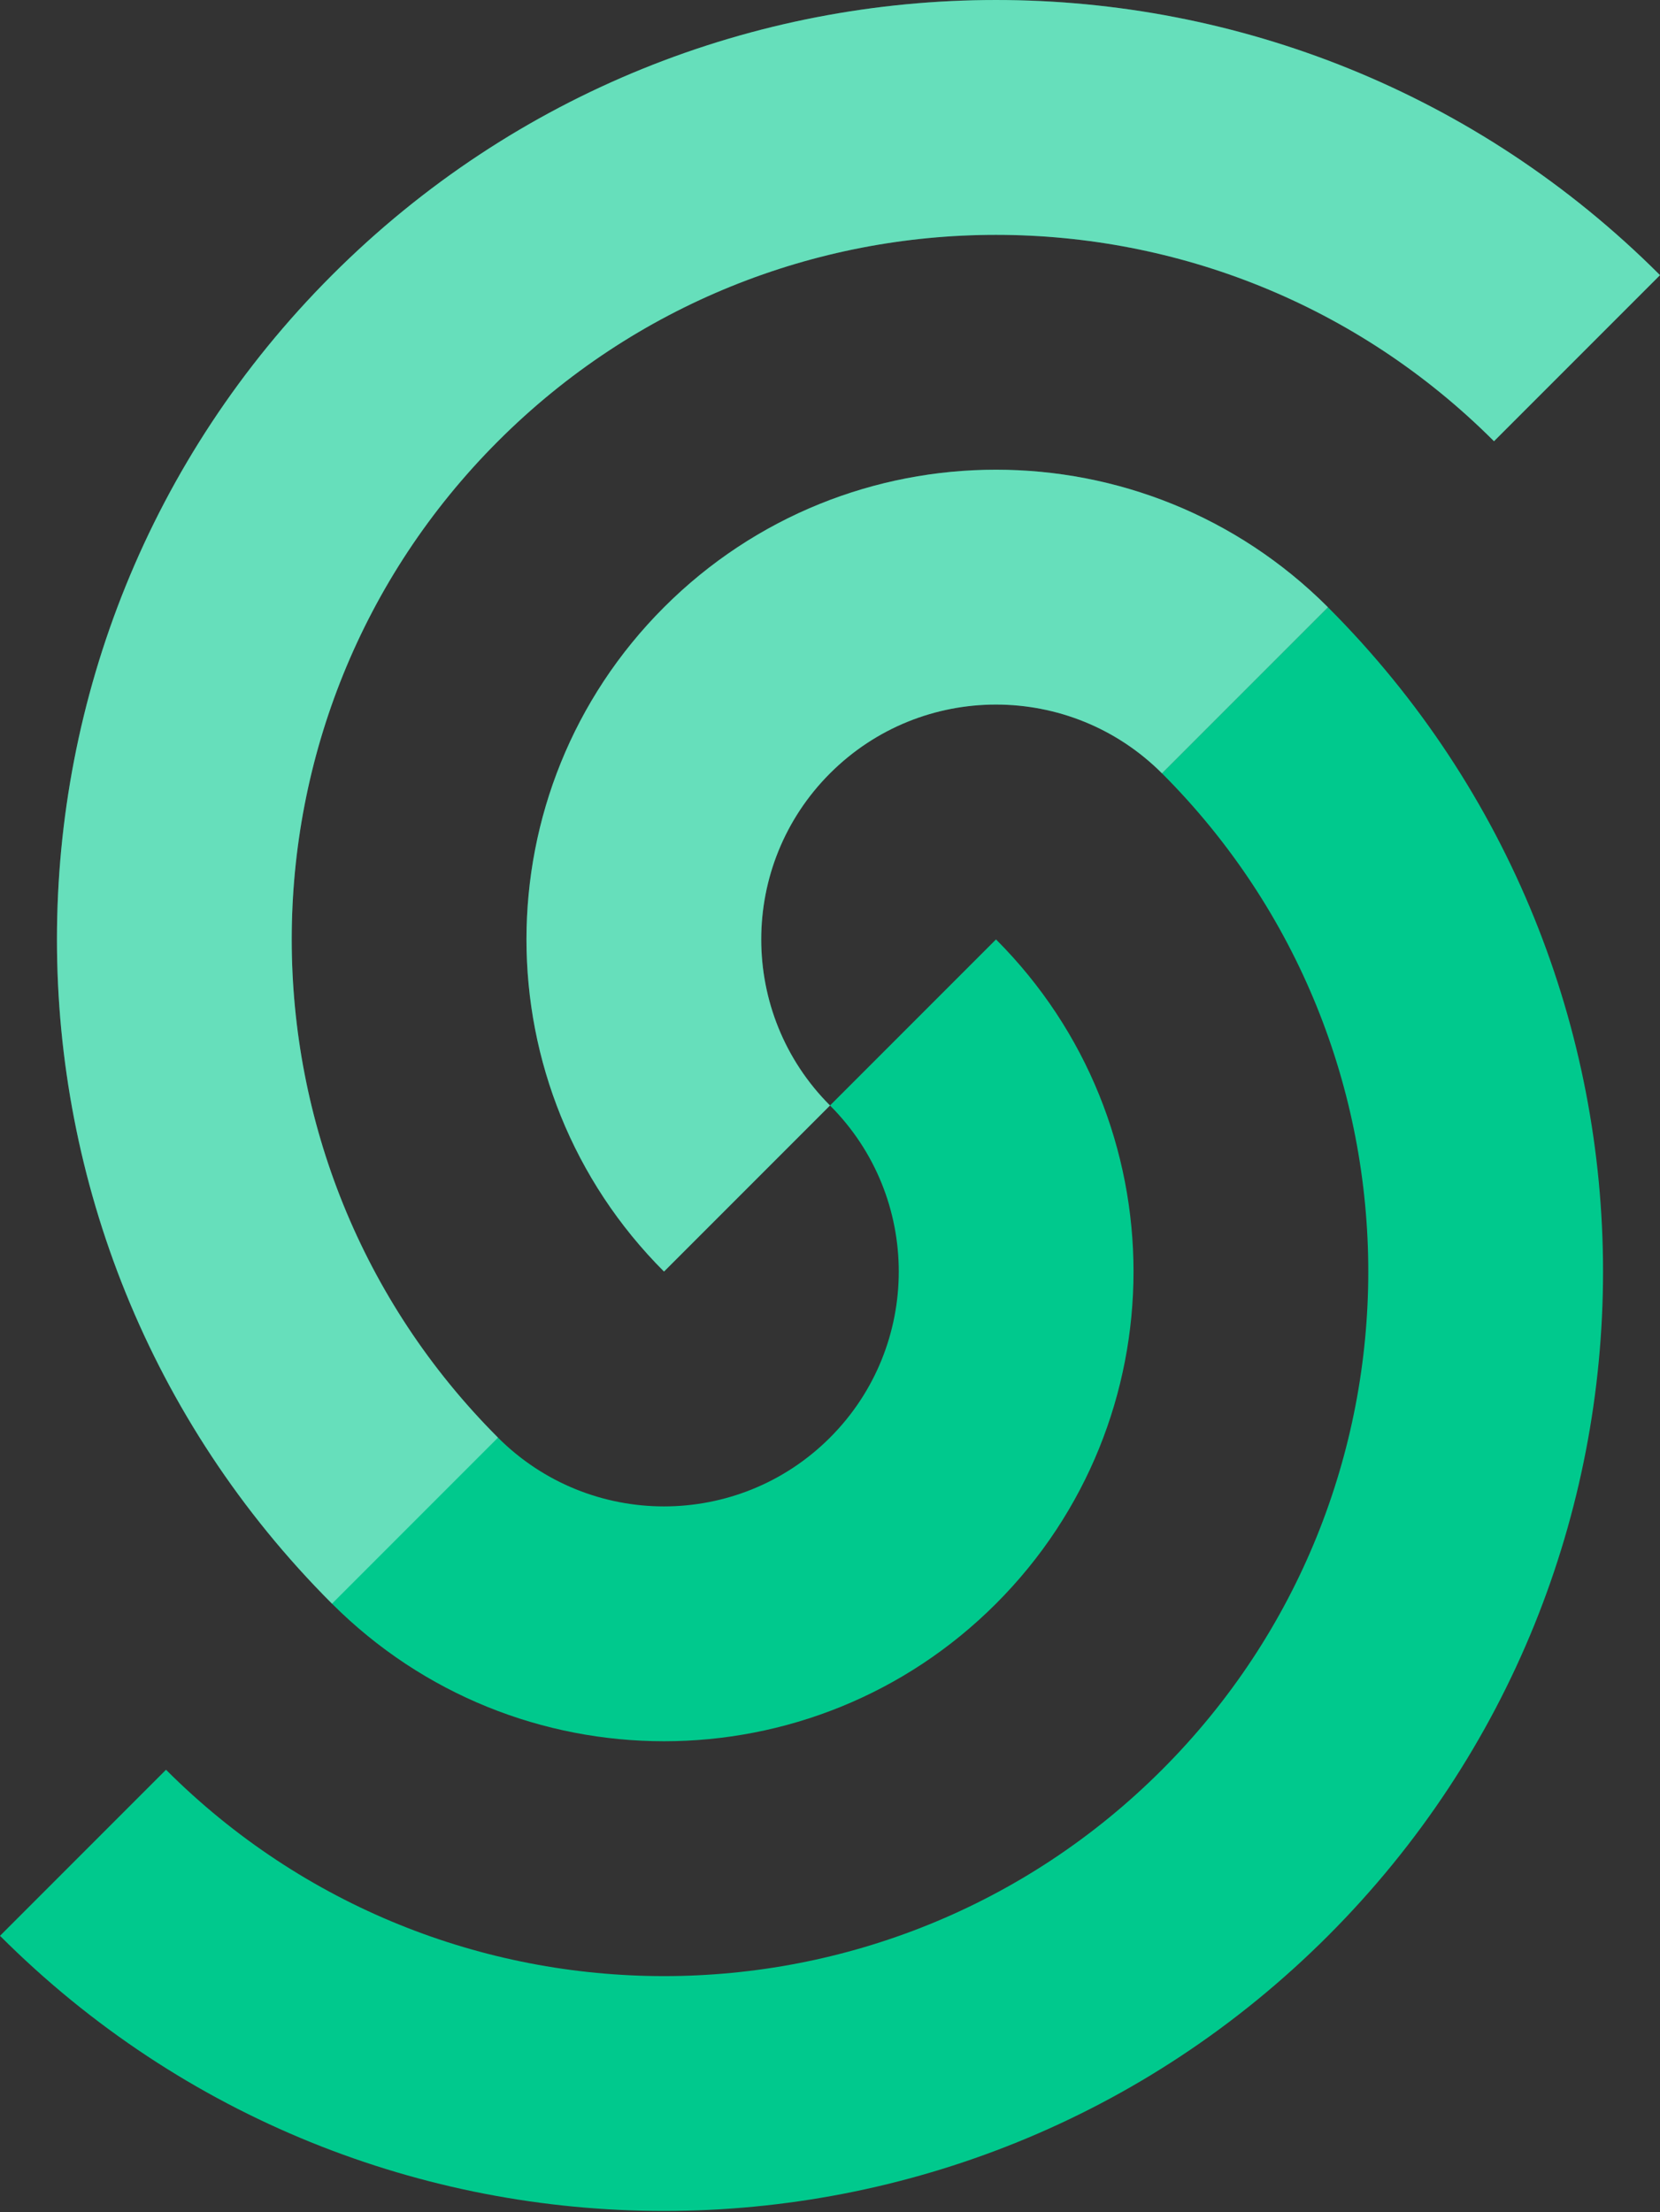
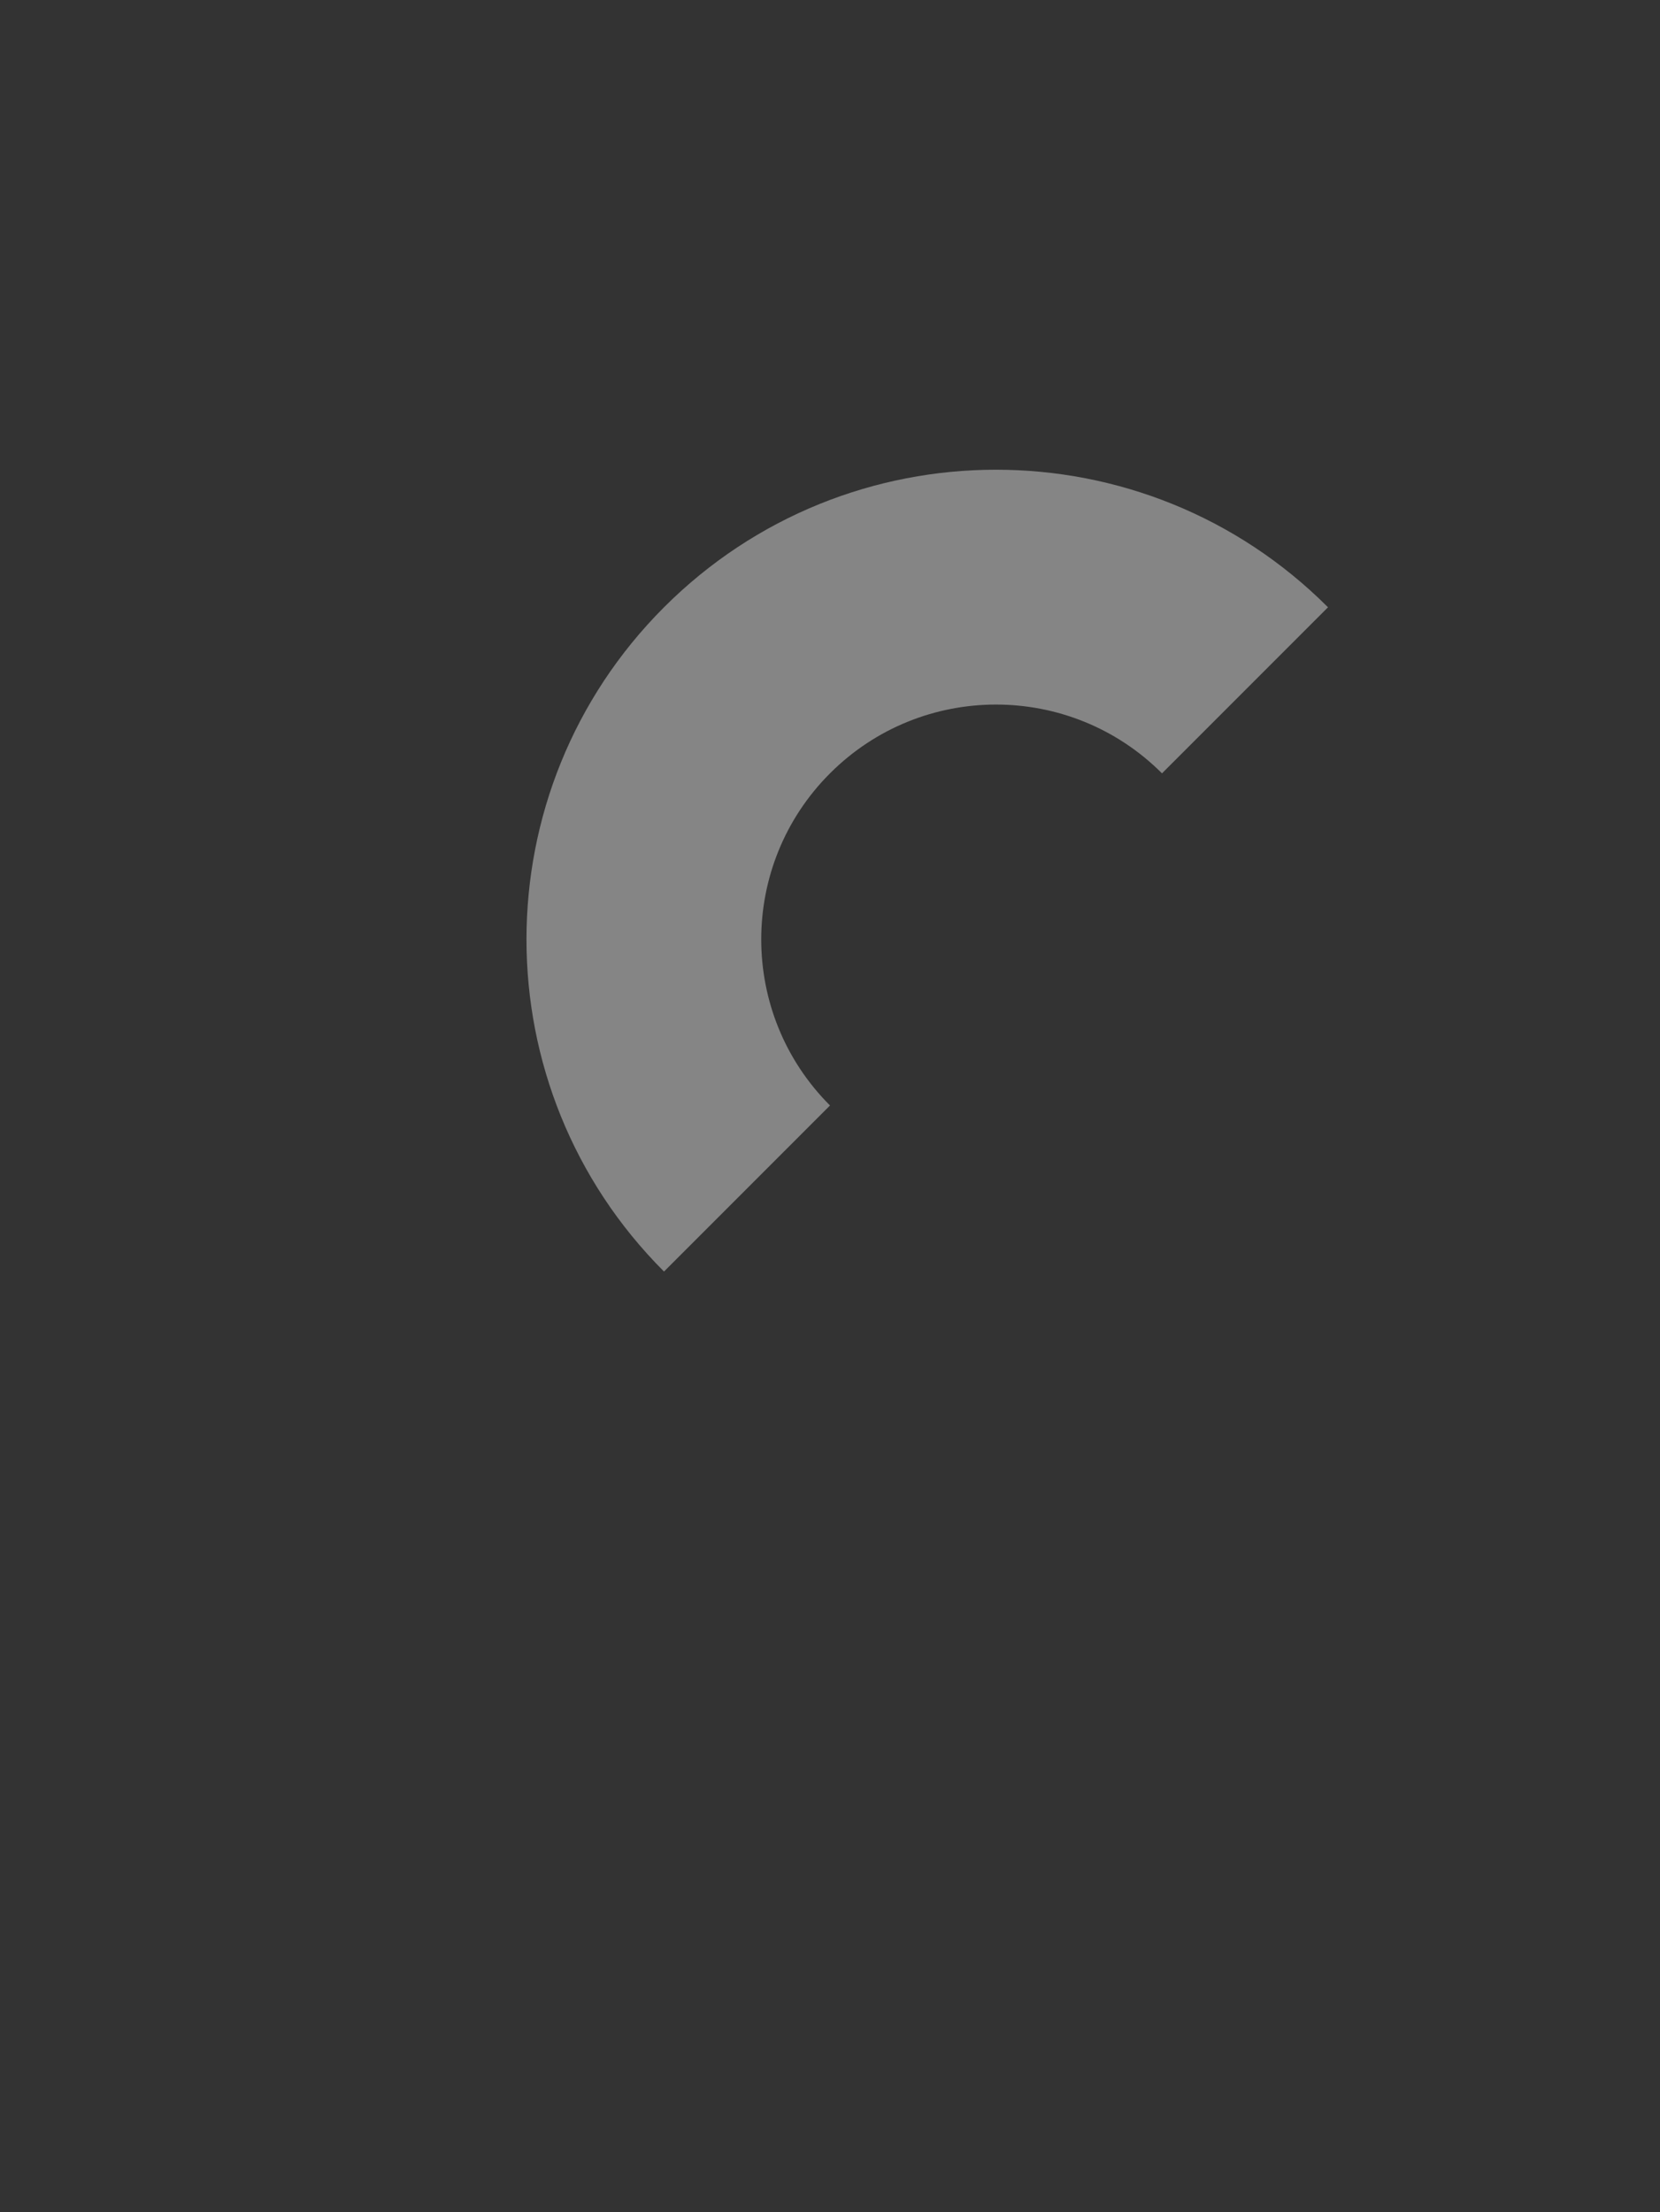
<svg xmlns="http://www.w3.org/2000/svg" preserveAspectRatio="xMidYMid" height="341" width="256" viewBox="0 0 256 341">
  <rect x="0" y="0" width="256" height="341" fill="#333333" stroke="none" />
-   <path d="M0 298.417c56.554 56.553 148.247 56.553 204.801 0 56.554-56.554 56.554-148.247 0-204.801l-25.6 25.6c42.415 42.416 42.415 111.185 0 153.6-42.416 42.416-111.185 42.416-153.601 0L0 298.416Z" fill="#00C98D" />
-   <path d="M51.2 247.216c28.277 28.277 74.123 28.277 102.4 0 28.277-28.276 28.277-74.123 0-102.4l-25.6 25.6c14.14 14.138 14.14 37.061 0 51.2-14.138 14.139-37.061 14.139-51.2 0l-25.6 25.6ZM256 42.415c-56.554-56.553-148.247-56.553-204.8 0-56.555 56.555-56.555 148.247 0 204.801l25.599-25.6c-42.415-42.415-42.415-111.185 0-153.6 42.416-42.416 111.185-42.416 153.6 0L256 42.416Z" fill="#00C98D" />
-   <path d="M204.8 93.616c-28.276-28.277-74.124-28.277-102.4 0-28.278 28.277-28.278 74.123 0 102.4l25.6-25.6c-14.14-14.138-14.14-37.061 0-51.2 14.138-14.139 37.06-14.139 51.2 0l25.6-25.6Z" fill="#00C98D" />
-   <path d="M256 42.415c-56.554-56.553-148.247-56.553-204.8 0-56.555 56.555-56.555 148.247 0 204.801l25.599-25.6c-42.415-42.415-42.415-111.185 0-153.6 42.416-42.416 111.185-42.416 153.6 0L256 42.416Z" fill-opacity=".4" fill="#FFF" />
  <path d="M204.8 93.616c-28.276-28.277-74.124-28.277-102.4 0-28.278 28.277-28.278 74.123 0 102.4l25.6-25.6c-14.14-14.138-14.14-37.061 0-51.2 14.138-14.139 37.06-14.139 51.2 0l25.6-25.6Z" fill-opacity=".4" fill="#FFF" />
</svg>